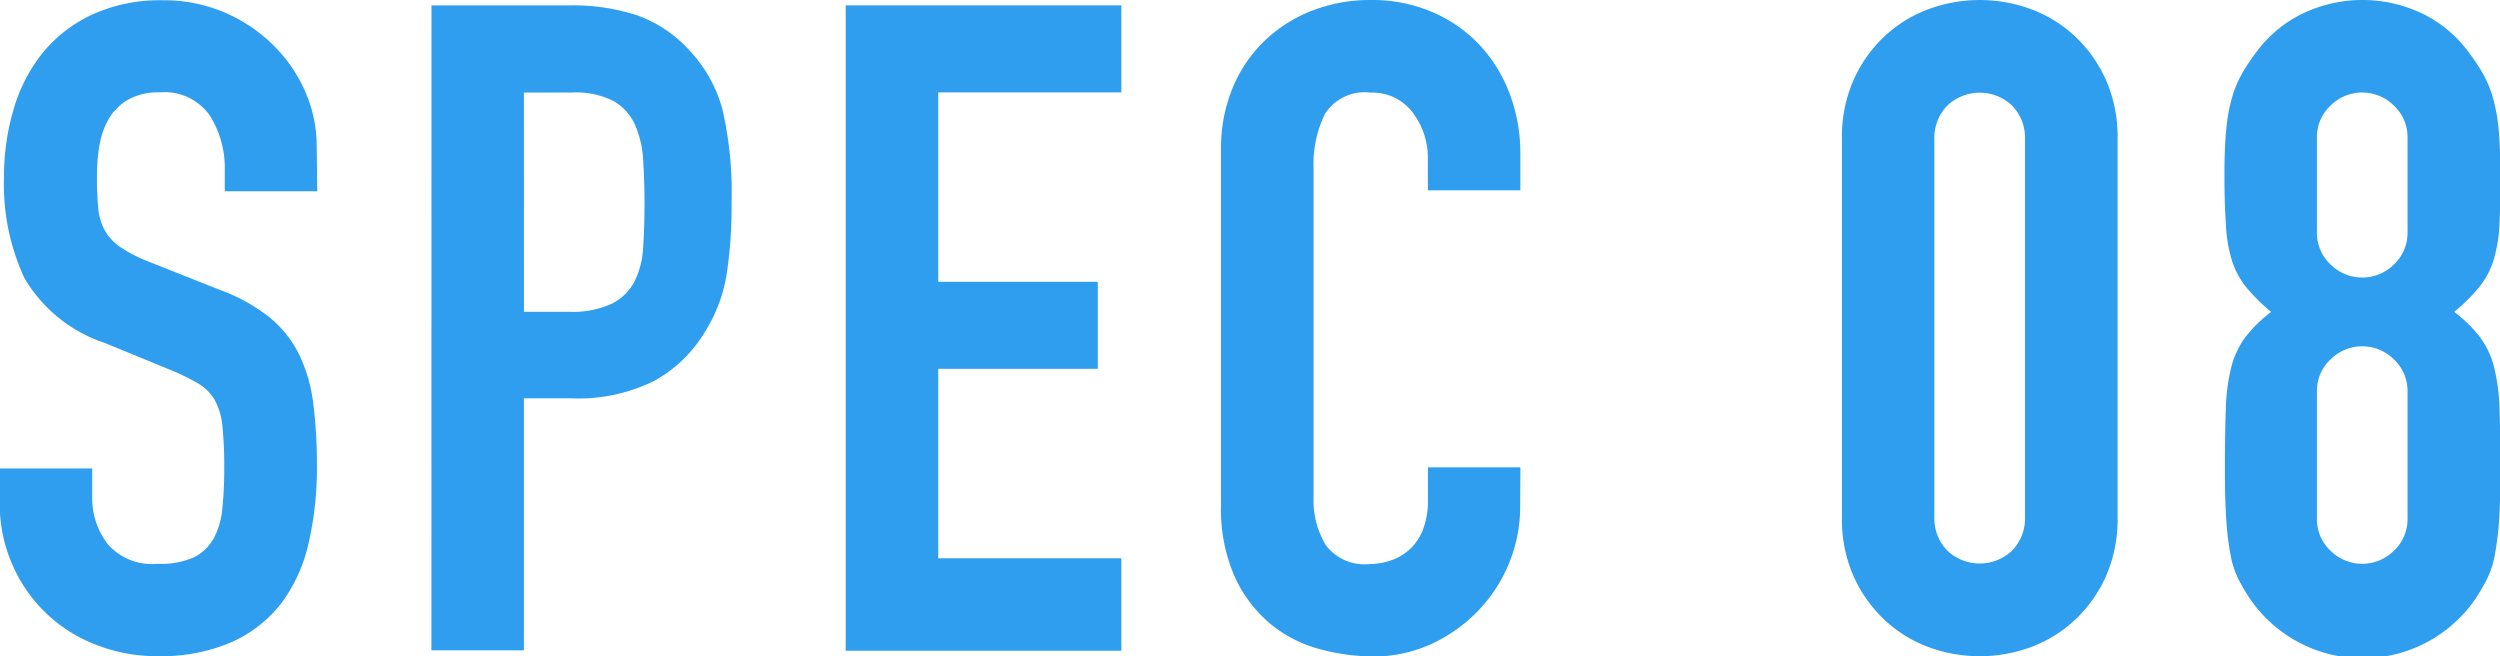
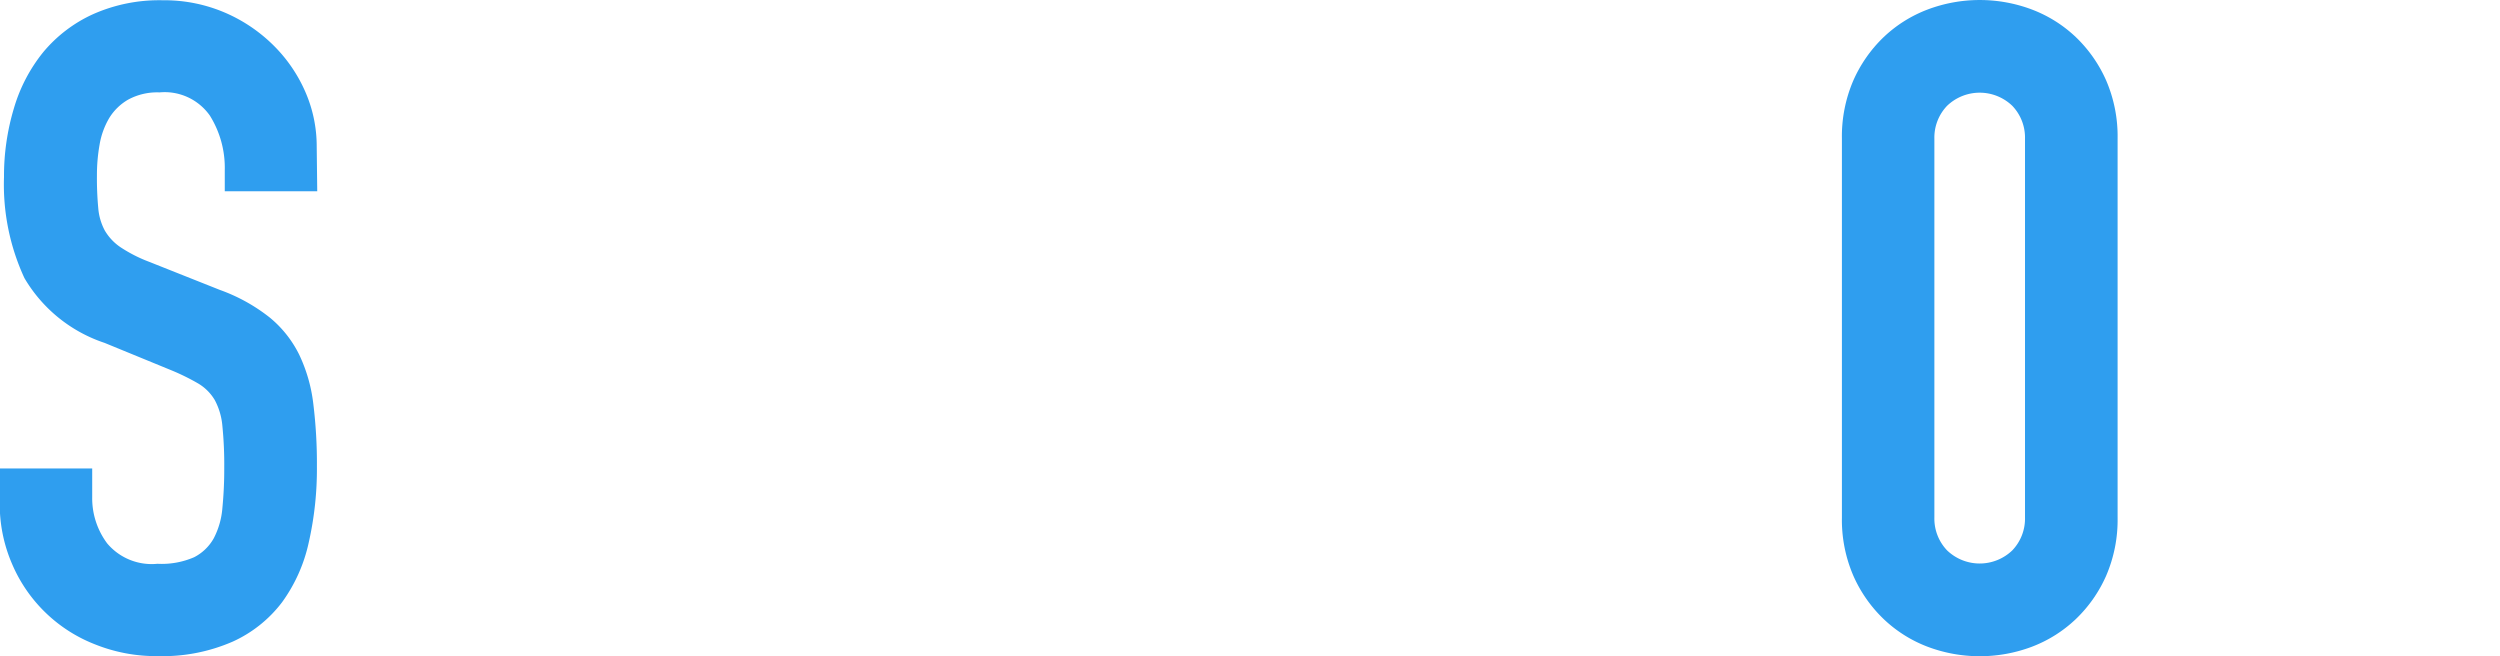
<svg xmlns="http://www.w3.org/2000/svg" viewBox="0 0 38.095 10">
  <g id="グループ化_168" data-name="グループ化 168" transform="translate(-851.152 -805.062)">
    <path id="パス_236" data-name="パス 236" d="M855.986,807.976h-1.409v-.318a1.5,1.5,0,0,0-.228-.836.842.842,0,0,0-.767-.352.926.926,0,0,0-.477.11.816.816,0,0,0-.29.283,1.176,1.176,0,0,0-.145.4,2.658,2.658,0,0,0-.041.477,4.894,4.894,0,0,0,.02.49.874.874,0,0,0,.1.345.79.79,0,0,0,.242.256,2.2,2.2,0,0,0,.435.221l1.077.428a2.679,2.679,0,0,1,.76.421,1.71,1.71,0,0,1,.449.567,2.385,2.385,0,0,1,.214.746,7.436,7.436,0,0,1,.055.96,5.06,5.06,0,0,1-.124,1.153,2.426,2.426,0,0,1-.407.912,1.957,1.957,0,0,1-.752.6,2.68,2.68,0,0,1-1.147.221,2.5,2.5,0,0,1-.953-.18,2.269,2.269,0,0,1-1.264-1.229,2.29,2.29,0,0,1-.186-.925V812.2h1.409v.442a1.148,1.148,0,0,0,.228.7.886.886,0,0,0,.766.311,1.241,1.241,0,0,0,.559-.1.714.714,0,0,0,.3-.29,1.2,1.2,0,0,0,.131-.463,6.06,6.06,0,0,0,.028-.608,5.888,5.888,0,0,0-.028-.635,1.013,1.013,0,0,0-.117-.4.72.72,0,0,0-.248-.249,3.371,3.371,0,0,0-.421-.207l-1.009-.414a2.234,2.234,0,0,1-1.222-.988,3.391,3.391,0,0,1-.311-1.54,3.579,3.579,0,0,1,.152-1.05,2.452,2.452,0,0,1,.449-.856,2.14,2.14,0,0,1,.752-.573,2.48,2.48,0,0,1,1.064-.214,2.342,2.342,0,0,1,.96.193,2.385,2.385,0,0,1,.746.511,2.266,2.266,0,0,1,.477.711,2.069,2.069,0,0,1,.165.808Z" fill="#2f9eef" />
-     <path id="パス_237" data-name="パス 237" d="M870.192,805.3h2.113a3.144,3.144,0,0,1,1.022.152,1.968,1.968,0,0,1,.8.539,2.106,2.106,0,0,1,.5.9,5.653,5.653,0,0,1,.138,1.4,7,7,0,0,1-.076,1.112,2.341,2.341,0,0,1-.325.863,2.053,2.053,0,0,1-.773.753,2.6,2.6,0,0,1-1.27.269H871.6v3.84h-1.409Zm1.409,4.669h.677a1.44,1.44,0,0,0,.663-.124.79.79,0,0,0,.345-.338,1.318,1.318,0,0,0,.131-.518q.021-.3.021-.677,0-.345-.021-.656a1.542,1.542,0,0,0-.124-.538.79.79,0,0,0-.325-.359,1.261,1.261,0,0,0-.635-.131H871.6Z" transform="translate(-12.465 -0.156)" fill="#2f9eef" />
-     <path id="パス_238" data-name="パス 238" d="M888.472,805.3h4.2v1.326h-2.79v2.886h2.431v1.326h-2.431v2.887h2.79v1.409h-4.2Z" transform="translate(-24.433 -0.156)" fill="#2f9eef" />
-     <path id="パス_239" data-name="パス 239" d="M909.59,812.783a2.241,2.241,0,0,1-.173.87,2.283,2.283,0,0,1-.476.725,2.354,2.354,0,0,1-.711.5,2.084,2.084,0,0,1-.877.187,3.158,3.158,0,0,1-.815-.111,1.984,1.984,0,0,1-.746-.379,2.055,2.055,0,0,1-.546-.712,2.565,2.565,0,0,1-.214-1.119v-5.415a2.389,2.389,0,0,1,.166-.9,2.116,2.116,0,0,1,.47-.718,2.179,2.179,0,0,1,.725-.476,2.438,2.438,0,0,1,.932-.173,2.312,2.312,0,0,1,.9.173,2.144,2.144,0,0,1,.719.483,2.232,2.232,0,0,1,.476.746,2.546,2.546,0,0,1,.173.946v.552h-1.409v-.469a1.141,1.141,0,0,0-.234-.719.761.761,0,0,0-.635-.3.717.717,0,0,0-.7.324,1.741,1.741,0,0,0-.173.822v5.028a1.307,1.307,0,0,0,.186.719.736.736,0,0,0,.67.29,1.018,1.018,0,0,0,.3-.048.815.815,0,0,0,.29-.159.8.8,0,0,0,.214-.3,1.232,1.232,0,0,0,.083-.483v-.484h1.409Z" transform="translate(-35.274)" fill="#2f9eef" />
    <path id="パス_240" data-name="パス 240" d="M932.431,807.175a2.152,2.152,0,0,1,.173-.884,2.078,2.078,0,0,1,.463-.663,2,2,0,0,1,.67-.421,2.253,2.253,0,0,1,1.589,0,2,2,0,0,1,.67.421,2.072,2.072,0,0,1,.463.663,2.152,2.152,0,0,1,.173.884v5.773a2.149,2.149,0,0,1-.173.884,2.064,2.064,0,0,1-.463.663,2,2,0,0,1-.67.422,2.253,2.253,0,0,1-1.589,0,1.994,1.994,0,0,1-.67-.422,2.07,2.07,0,0,1-.463-.663,2.149,2.149,0,0,1-.173-.884Zm1.409,5.773a.7.7,0,0,0,.193.5.717.717,0,0,0,.995,0,.7.7,0,0,0,.193-.5v-5.773a.7.7,0,0,0-.193-.5.717.717,0,0,0-.995,0,.7.7,0,0,0-.193.5Z" transform="translate(-53.212)" fill="#2f9eef" />
-     <path id="パス_241" data-name="パス 241" d="M949.311,807.714q0-.4.028-.683a2.6,2.6,0,0,1,.09-.491,1.7,1.7,0,0,1,.159-.373,3.184,3.184,0,0,1,.235-.345,1.9,1.9,0,0,1,.691-.559,2.113,2.113,0,0,1,1.8,0,1.9,1.9,0,0,1,.691.559,3.276,3.276,0,0,1,.235.345,1.715,1.715,0,0,1,.159.373,2.621,2.621,0,0,1,.09.491q.027.283.028.683,0,.442-.014.746a2.3,2.3,0,0,1-.083.539,1.258,1.258,0,0,1-.214.422,2.65,2.65,0,0,1-.394.393,2.108,2.108,0,0,1,.394.387,1.3,1.3,0,0,1,.214.456,3.006,3.006,0,0,1,.083.642q.013.38.014.932,0,.456-.021.753a4.477,4.477,0,0,1-.062.518,1.415,1.415,0,0,1-.117.373,2.958,2.958,0,0,1-.186.318,2.081,2.081,0,0,1-3.426,0,2.833,2.833,0,0,1-.187-.318,1.414,1.414,0,0,1-.117-.373,4.551,4.551,0,0,1-.062-.518q-.021-.3-.021-.753,0-.552.014-.932a2.956,2.956,0,0,1,.083-.642,1.3,1.3,0,0,1,.214-.456,2.11,2.11,0,0,1,.394-.387,2.653,2.653,0,0,1-.394-.393,1.258,1.258,0,0,1-.214-.422,2.254,2.254,0,0,1-.083-.539Q949.311,808.156,949.311,807.714Zm2.79-.552a.655.655,0,0,0-.207-.49.684.684,0,0,0-.967,0,.655.655,0,0,0-.207.49V808.6a.657.657,0,0,0,.207.491.684.684,0,0,0,.967,0,.657.657,0,0,0,.207-.491Zm0,3.867a.657.657,0,0,0-.207-.49.684.684,0,0,0-.967,0,.657.657,0,0,0-.207.49v1.934a.655.655,0,0,0,.207.49.684.684,0,0,0,.967,0,.655.655,0,0,0,.207-.49Z" transform="translate(-64.263)" fill="#2f9eef" />
  </g>
</svg>